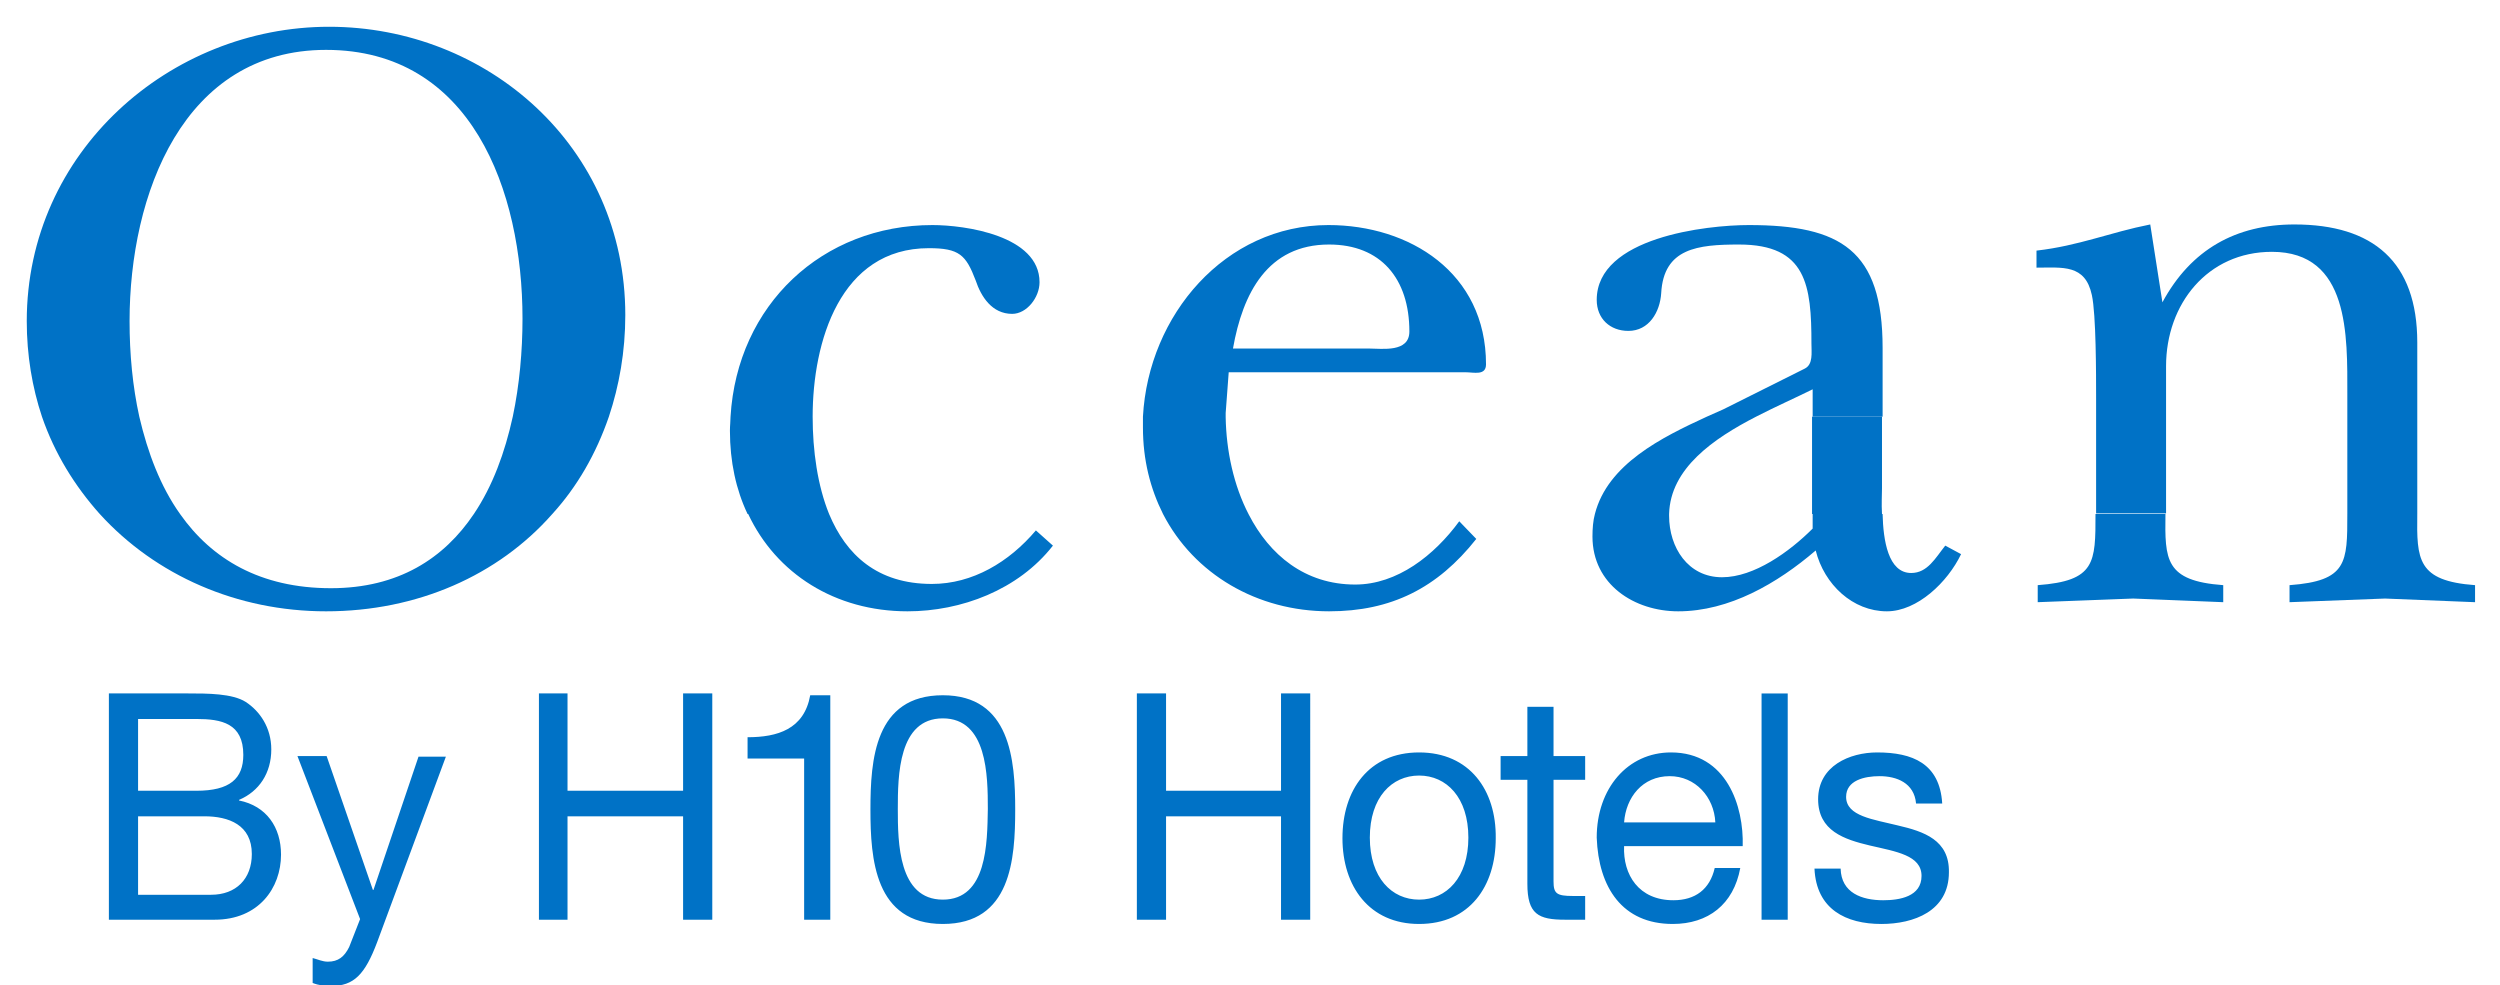
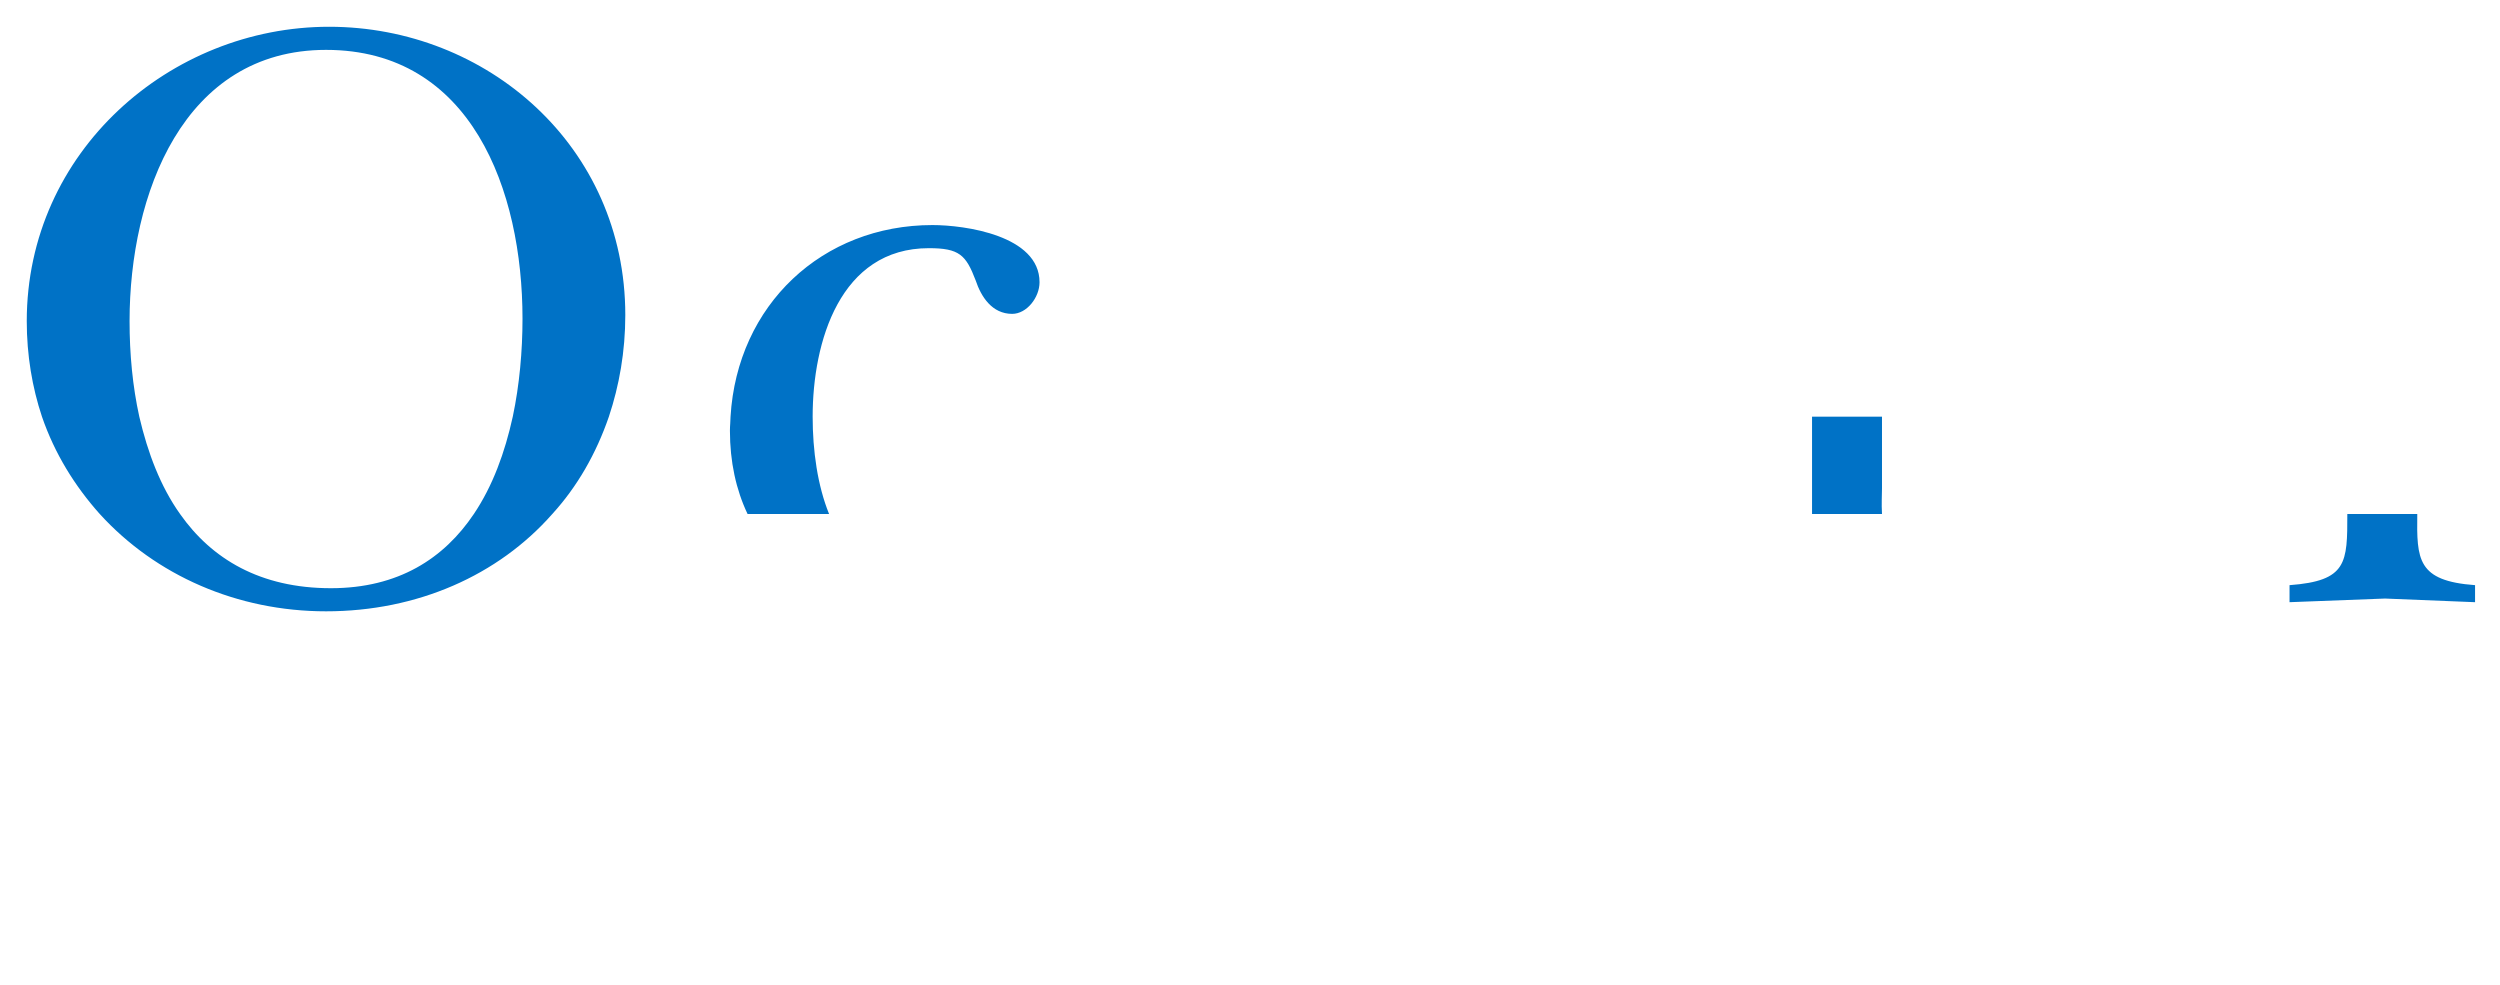
<svg xmlns="http://www.w3.org/2000/svg" width="411" height="162" viewBox="-434 320 411 162" fill="#0072c6">
-   <path d="M-280.8 416c-9 0-14.1-4.8-16.9-11.5H-311c4.6 9.8 14.3 16 26.2 16 8.8 0 18.2-3.5 23.9-10.8l-2.8-2.5c-4.4 5.2-10.4 8.8-17.1 8.8zm161-1.8c-3.8 0-4.6-5.4-4.7-9.7H-136v2.4c-3.8 3.8-9.6 8-14.9 8-5.6 0-8.7-4.9-8.7-10.1v-.3c.2-7.5 7.3-12.4 14.3-16h-2.9 2.9c3.3-1.7 6.7-3.2 9.3-4.5v4.5h11.5v-11.3c0-16.1-6.9-20.2-22-20.2-6.9 0-25 2-25 12.3 0 3.1 2.2 5.1 5.2 5.1 3.4 0 5.2-3.1 5.4-6.2.4-7.4 6-8 12.8-8 11.1 0 11.9 6.7 11.9 16.3 0 1.5.3 3.4-1.1 4.1l-13.4 6.7-2.7 1.2c-7.4 3.4-16.3 7.8-18.4 16-.3 1.1-.4 2.4-.4 3.7 0 7.9 6.9 12.3 14.1 12.3 8.4 0 16.3-4.6 22.6-10 1.4 5.6 6.1 10 11.7 10 5 0 10-4.8 12.2-9.4l-2.6-1.4c-1.6 2-2.9 4.5-5.6 4.5zm41.8-9.7h-11.5c0 8 0 11-9.5 11.7v2.8l15.7-.6 14.8.6v-2.8c-9.6-.7-9.6-4.2-9.5-11.7zm-113.3 4.1l-2.8-2.9c-4.1 5.6-10.2 10.4-17.1 10.4-8.3 0-14.1-4.9-17.5-11.5-2.5-4.8-3.7-10.5-3.8-16v-.7l.5-6.7h38.9c1.4 0 3.4.6 3.4-1.3 0-15.1-12.6-22.9-25.9-22.9-17 0-29.6 14.8-30.5 31.5v1.8c0 5.3 1.2 10 3.3 14.2 5.1 9.9 15.5 16 27.3 16 10.2 0 17.8-3.8 24.2-11.9zm-24.2-48.4c8.5 0 13.2 5.6 13.2 14.3 0 3.5-4.5 2.8-6.6 2.8h-22.4c1.6-9.1 5.7-17.1 15.8-17.1z" />
  <path d="M-36.6 404.5h-11.5c0 8 0 11-9.5 11.7v2.8l15.7-.6 14.8.6v-2.8c-9.5-.7-9.6-4.2-9.5-11.7zm-261.1 0c-1.9-4.7-2.7-10.4-2.7-16 0-12.3 4.5-27.7 19.1-27.7 5 0 6.1 1.1 7.7 5.3.9 2.7 2.7 5.5 6 5.5 2.4 0 4.5-2.7 4.5-5.2 0-7.7-12.3-9.4-17.6-9.4-18.1 0-32.1 13.1-33.2 31.5 0 .7-.1 1.5-.1 2.3 0 5.1 1 9.7 2.9 13.7h13.4zm173.1 0c-.1-1.7 0-3.2 0-4.2v-11.8h-11.5v16h11.5zm-293 0c9.2 10.1 22.6 16 37.2 16 15 0 28.3-5.9 37.2-16 4.1-4.5 7.2-9.9 9.3-16 1.7-5.1 2.7-10.7 2.7-16.7 0-27.8-22.8-47.4-48.7-47.4-26.1 0-49.7 20.5-49.7 48.4 0 5.6.9 10.9 2.5 15.7 2.1 6.1 5.4 11.4 9.5 16zm6.5-16c-1.1-5-1.6-10.3-1.6-15.7 0-20.8 8.8-44.6 32.3-44.6 23.9 0 32.3 23.1 32.3 44.2 0 5.3-.5 10.9-1.6 16.1-1.3 5.9-3.3 11.4-6.4 16-4.9 7.3-12.4 12.2-23.5 12.2-11.6 0-19.6-4.8-24.8-12.2h-7.7 7.7c-3.2-4.5-5.3-10-6.7-16h-7.3 7.3z" />
-   <path d="M-48.1 384.9v19.6h11.5v-28.2c0-13.3-7.3-19.4-20.2-19.4-9.6 0-17 4.1-21.7 12.8l-2-12.8c-6.6 1.3-11.7 3.5-18.7 4.3v2.8c4.3 0 8-.6 9.1 4.5.7 3.2.7 13 .7 17v18.9h11.5v-24.2c0-10.2 6.8-18.8 17.4-18.8 12.8 0 12.4 13.8 12.4 23.5zm-346.6 66.7v-.1c3.3-1.4 5.3-4.4 5.3-8.3 0-3.6-1.9-6.3-4.2-7.8-2.2-1.4-6.3-1.4-9.5-1.4h-13v37.2h17.4c7.2 0 10.9-5.2 10.9-10.7 0-4.5-2.4-8-6.9-8.9zm-16.6-13.4h9.6c4.1 0 7.7.7 7.7 5.9 0 3.9-2.2 5.9-7.7 5.9h-9.6v-11.8zm12 28.9h-12v-12.9h10.9c4 0 7.8 1.4 7.8 6.2 0 4.1-2.6 6.7-6.7 6.7zm26.7-.8h-.1l-7.6-22h-4.8l10.3 26.8-1.8 4.6c-.8 1.6-1.8 2.4-3.5 2.4-.9 0-1.7-.4-2.5-.6v4.1c1 .4 2 .5 3 .5 3.8 0 5.6-1.9 7.6-7.2l11.3-30.5h-4.5l-7.4 21.9zm50.9-16.3h-19v-16h-4.7v37.2h4.7v-17h19v17h4.8V434h-4.8zm10.6-8.8v3.5h9.3v26.5h4.3v-36.9h-3.3c-1 5.6-5.4 6.9-10.3 6.9zm32.1-6.9c-11.2 0-11.9 10.6-11.9 18.8 0 8.1.7 18.8 11.9 18.8s11.9-10.6 11.9-18.8-.8-18.8-11.9-18.8zm0 33.6c-7.3 0-7.4-9.4-7.4-14.9s.1-14.9 7.4-14.9 7.4 9.4 7.4 14.9c-.1 5.6-.1 14.9-7.4 14.9zm55.6-17.9h-18.9v-16h-4.8v37.2h4.8v-17h18.9v17h4.8V434h-4.8zm22.7-6.3c-8.3 0-12.6 6.2-12.6 14.1s4.4 14.1 12.6 14.1c8.3 0 12.6-6.2 12.6-14.1.1-7.9-4.3-14.1-12.6-14.1zm0 24.2c-4.5 0-8.1-3.6-8.1-10.2s3.6-10.2 8.1-10.2 8.1 3.6 8.1 10.2-3.6 10.2-8.1 10.2zm22.1-31.7h-4.3v8.1h-4.4v3.9h4.4v17.1c0 5 1.8 5.9 6.2 5.9h3.3v-3.9h-2c-2.7 0-3.2-.4-3.2-2.4v-16.7h5.2v-3.9h-5.2v-8.1zm19.3 7.5c-7.1 0-12.2 5.9-12.2 14 .3 8.2 4.2 14.2 12.5 14.2 5.8 0 10-3.2 11.1-9.2h-4.2c-.8 3.5-3.2 5.3-6.8 5.3-5.7 0-8.3-4.2-8.1-8.9h19.5c.2-6.5-2.6-15.4-11.8-15.4zm-7.7 11.5c.3-4.1 3-7.6 7.5-7.6 4.2 0 7.3 3.4 7.5 7.6h-15zm22.6-21.2h4.3v37.2h-4.3zm22.4 21.7c-4-1-8.5-1.5-8.5-4.7 0-2.7 3-3.4 5.5-3.4 2.8 0 5.7 1.1 6 4.5h4.3c-.4-6.6-4.9-8.4-10.7-8.4-4.5 0-9.7 2.2-9.7 7.7 0 5.2 4.3 6.6 8.5 7.6 4.3 1 8.5 1.6 8.5 5s-3.6 4-6.3 4c-3.5 0-6.9-1.2-7-5.2h-4.3c.3 6.7 5.2 9.1 11 9.1 5.3 0 11.1-2.1 11.1-8.5.1-5.3-4.1-6.7-8.4-7.7z" />
</svg>